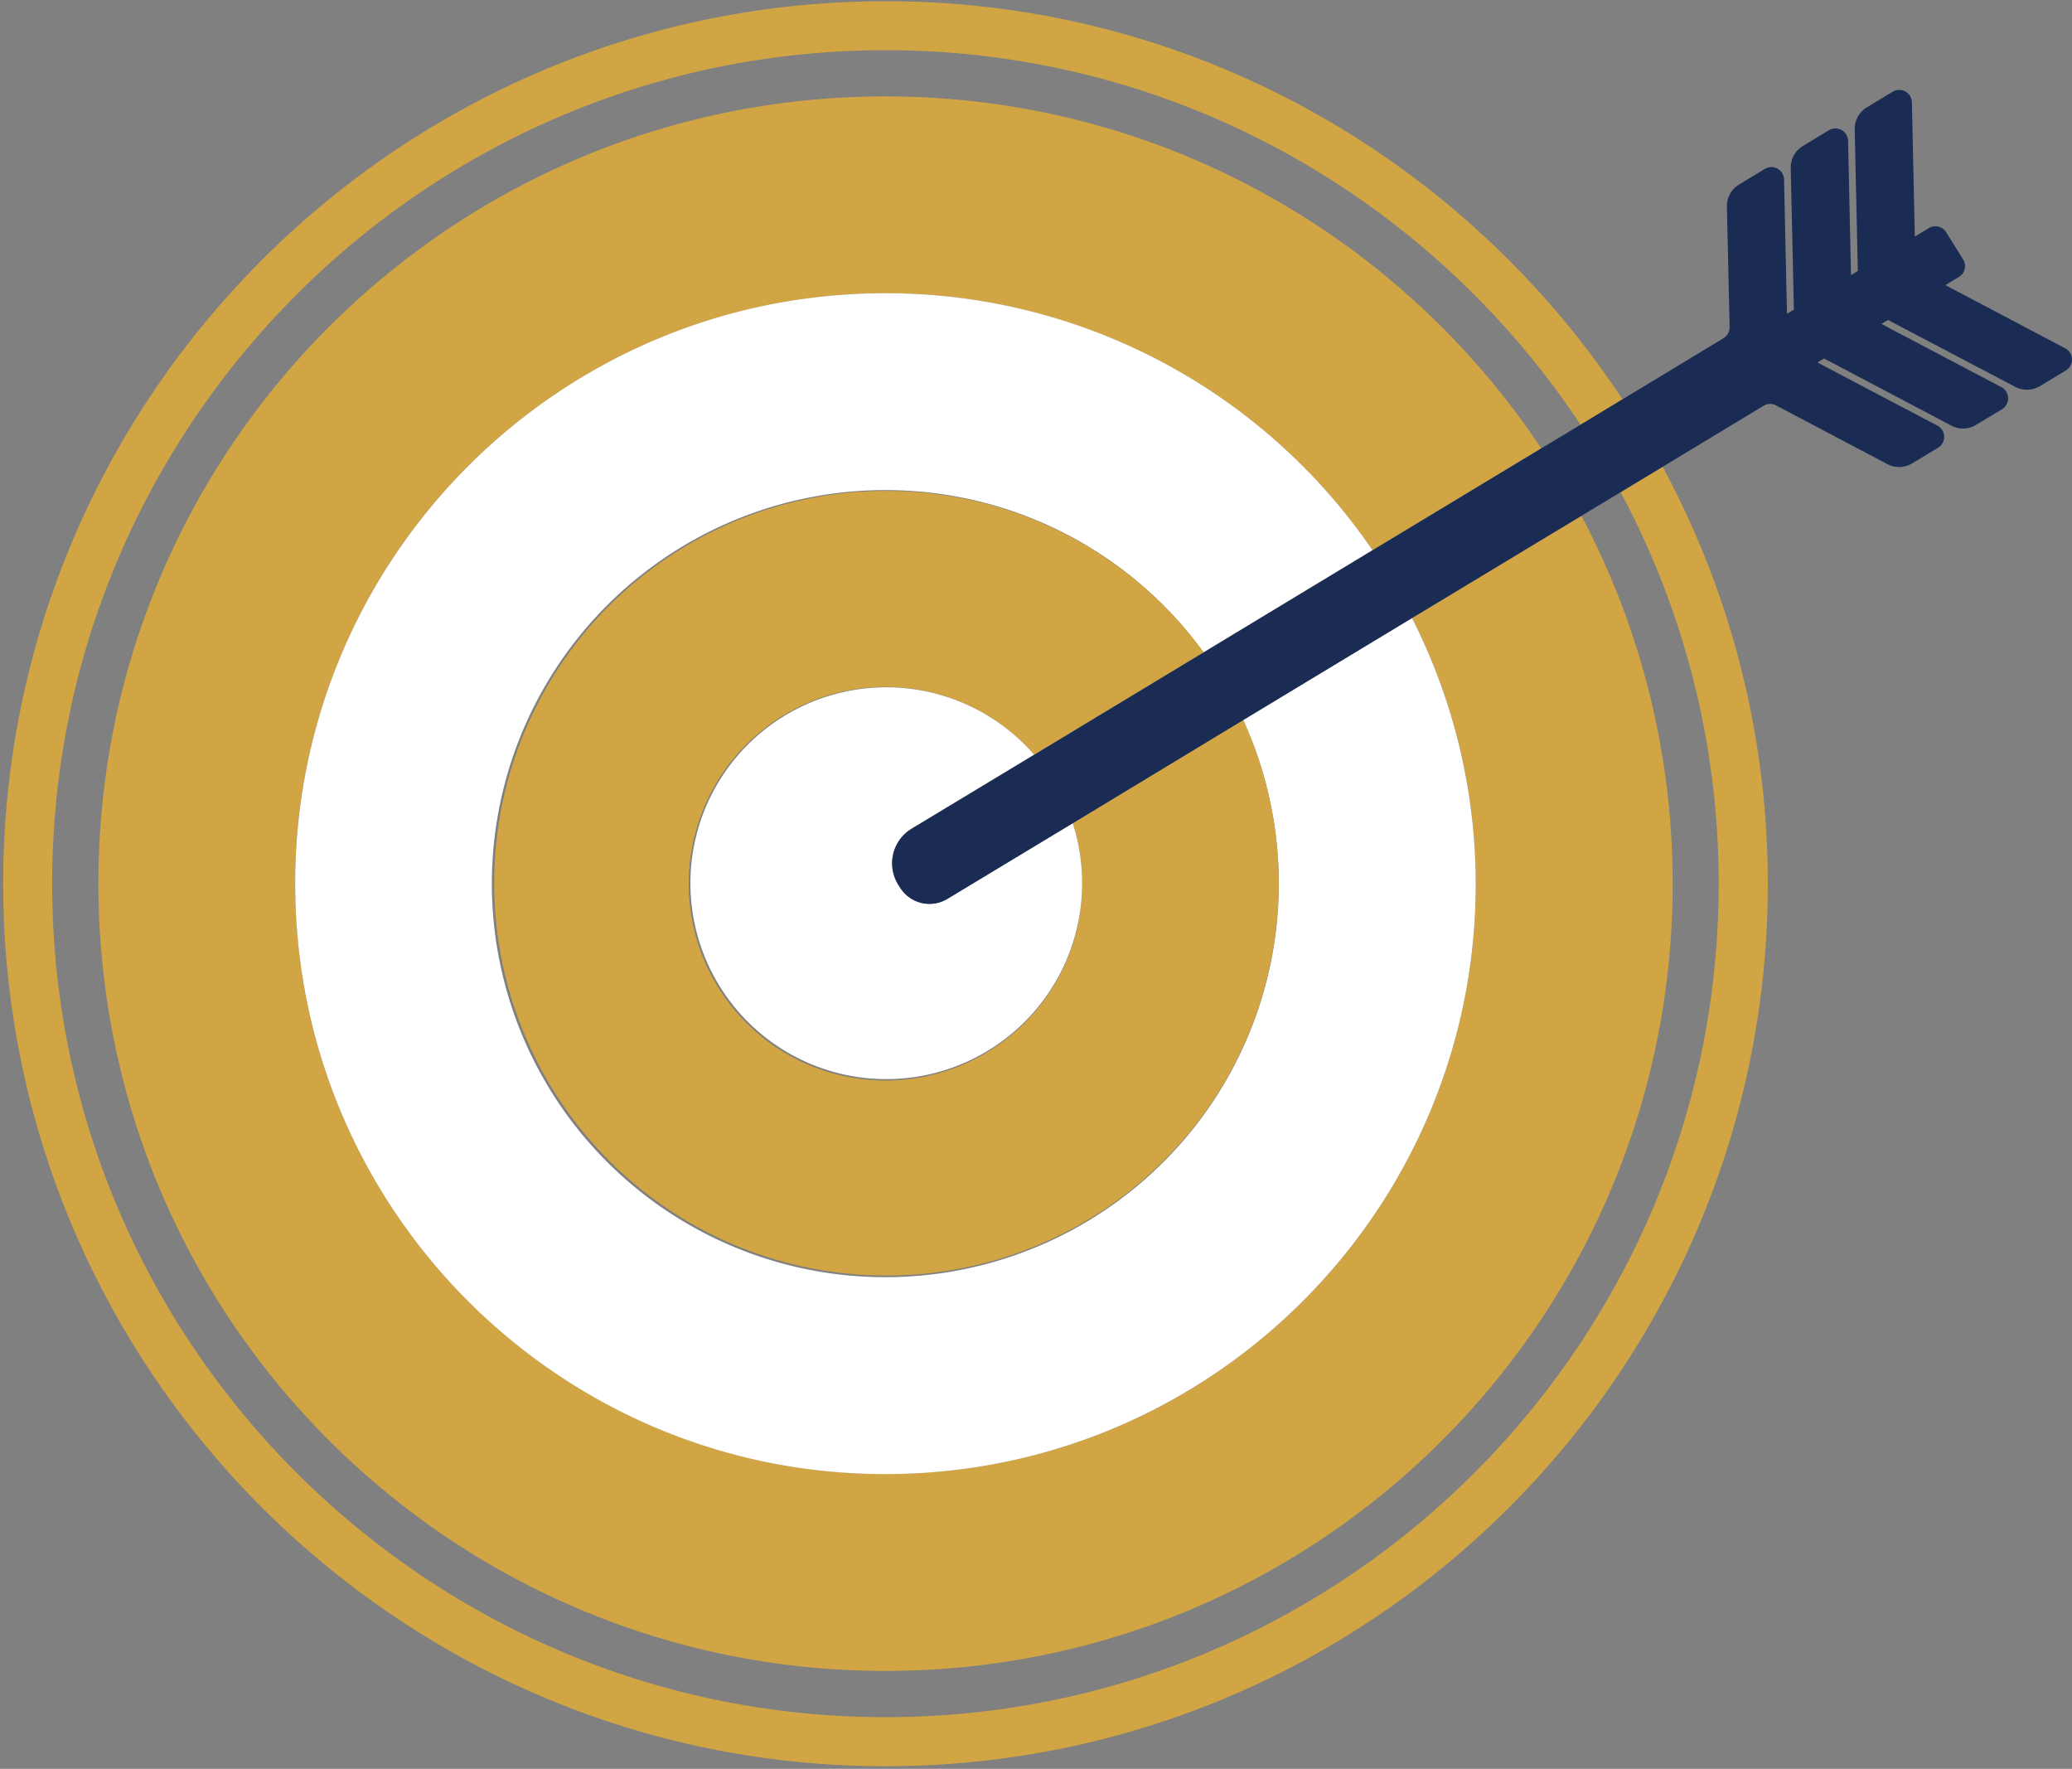
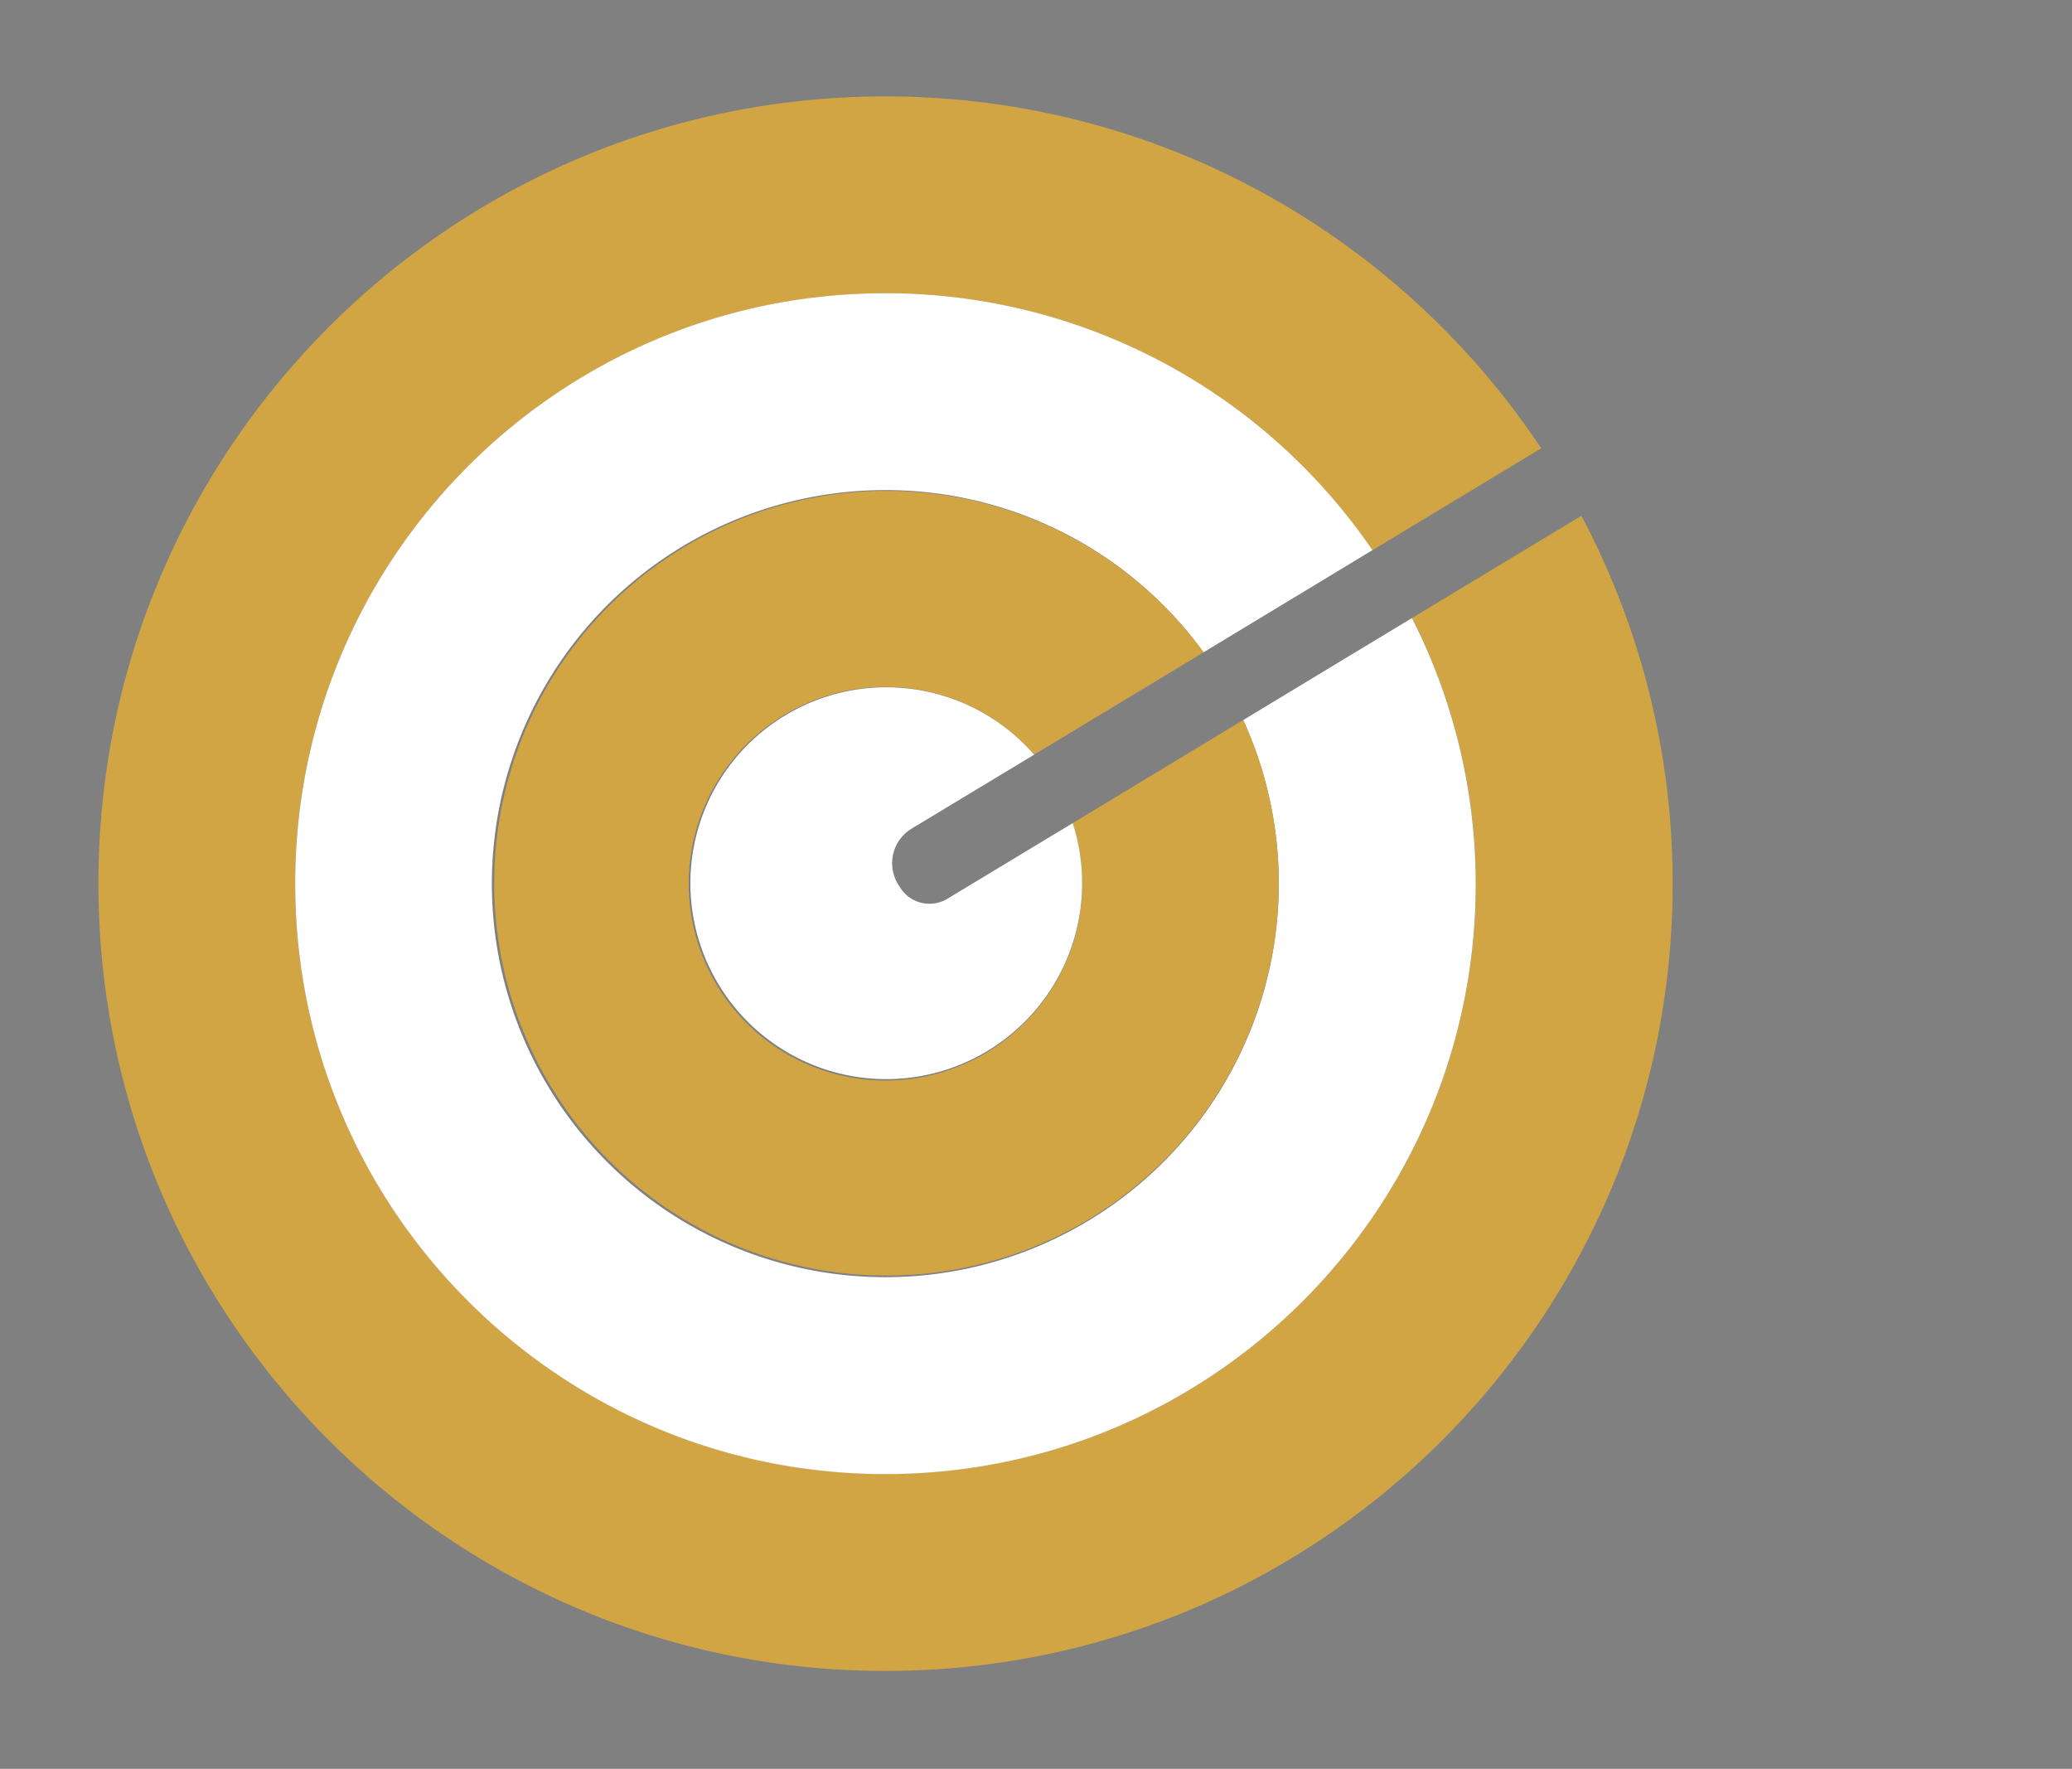
<svg xmlns="http://www.w3.org/2000/svg" viewBox="0 0 710 606">
  <rect x="0" y="0" width="710" height="606" fill="#808080" stroke="none" />
  <defs>
    <style>.cls-1{fill:none;}.cls-2{fill:#d1a544;}.cls-3{fill:#fff;}.cls-4{fill:#1a2c54;}</style>
  </defs>
  <title>Prancheta 148</title>
  <g id="Object">
-     <path class="cls-1" d="M299.11,33.08c95.33-1.52,179.82,46.65,229,120.53l13.47-8.12C489.53,67,399.85,15.62,298.85,17.24,141.44,19.76,15.4,149.9,17.91,307.34S150.59,590.8,308,588.26,591.45,455.62,588.93,298.19a283.62,283.62,0,0,0-33.57-129.6l-13.5,8.14A268.32,268.32,0,0,1,573.1,298.44c2.38,148.94-116.43,271.61-265.36,274S36.14,456,33.76,307.08,150.15,35.46,299.11,33.08Z" />
-     <path class="cls-2" d="M298.85,17.24c101-1.62,190.68,49.71,242.73,128.25l14.37-8.7C500.9,53.33,405.75-1.26,298.59.46,131.89,3.12-1.53,140.91,1.13,307.6S141.57,607.73,308.26,605.07,608.4,464.6,605.73,297.93a300.63,300.63,0,0,0-36-138l-14.4,8.7a283.62,283.62,0,0,1,33.57,129.6C591.45,455.62,465.41,585.76,308,588.26S20.44,464.76,17.91,307.34,141.44,19.76,298.85,17.24Z" />
+     <path class="cls-1" d="M299.11,33.08c95.33-1.52,179.82,46.65,229,120.53l13.47-8.12C489.53,67,399.85,15.62,298.85,17.24,141.44,19.76,15.4,149.9,17.91,307.34S150.59,590.8,308,588.26,591.45,455.62,588.93,298.19l-13.5,8.14A268.32,268.32,0,0,1,573.1,298.44c2.38,148.94-116.43,271.61-265.36,274S36.14,456,33.76,307.08,150.15,35.46,299.11,33.08Z" />
    <path class="cls-2" d="M300.18,100.5a202,202,0,0,1,170.11,88l57.82-34.91c-49.18-73.88-133.67-122-229-120.53-149,2.38-267.75,125.05-265.35,274s125.05,267.75,274,265.36,267.74-125.06,265.36-274a268.32,268.32,0,0,0-31.24-121.71l-58,35a201.28,201.28,0,0,1,21.82,87.76c1.79,111.7-87.3,203.71-199,205.5S103,417.7,101.16,306,188.49,102.29,300.18,100.5Z" />
    <path class="cls-3" d="M301.26,167.92a134.62,134.62,0,0,1,111.15,55.56l57.88-35a202,202,0,0,0-170.11-88c-111.69,1.79-200.78,93.79-199,205.5S195,506.81,306.66,505s200.81-93.8,199-205.5a201.28,201.28,0,0,0-21.82-87.76L426,246.69a134.83,134.83,0,1,1-124.77-78.77Z" />
    <path class="cls-2" d="M302.34,235.34a67.2,67.2,0,0,1,52,23.22l58.09-35.08A134.41,134.41,0,1,0,426,246.69L367.58,282a67.43,67.43,0,1,1-65.24-46.66Z" />
    <path class="cls-3" d="M312.36,283.9l42-25.34A67.12,67.12,0,1,0,367.58,282l-43,25.95a11.87,11.87,0,0,1-16-3.67l-.64-1A13.85,13.85,0,0,1,312.36,283.9Z" />
-     <path class="cls-4" d="M690.52,132.52a8.66,8.66,0,0,0,8.51-.25l8.88-5.36a4.36,4.36,0,0,0-.22-7.57L666.6,97.68l4.62-2.78a4.37,4.37,0,0,0,2-2.71,4.29,4.29,0,0,0-.54-3.31l-5.78-9.29a4.38,4.38,0,0,0-6-1.42l-4.76,2.88-1-46a4.34,4.34,0,0,0-6.59-3.62l-8.83,5.33a8.66,8.66,0,0,0-4.18,7.58l1.07,48.49-2.34,1.44-1-46a4.34,4.34,0,0,0-6.61-3.63L617.8,50a8.66,8.66,0,0,0-4.18,7.58l1.08,48.5-2.37,1.43-1-46a4.29,4.29,0,0,0-2.24-3.72,4.34,4.34,0,0,0-4.35.09l-8.82,5.33a8.64,8.64,0,0,0-4.17,7.58l.93,41.3a4.38,4.38,0,0,1-2.08,3.77L556,136.79l-14.37,8.7-13.47,8.12-57.82,34.91-57.88,35-58.09,35.08-42,25.34a13.85,13.85,0,0,0-4.43,19.4l.64,1a11.87,11.87,0,0,0,16,3.67l43-25.95L426,246.69l57.83-34.93,58-35,13.5-8.14,14.4-8.7L604.35,139a4.25,4.25,0,0,1,4.21-.13L646.72,159a8.59,8.59,0,0,0,8.5-.25l8.88-5.36a4.34,4.34,0,0,0-.22-7.56l-41.1-21.65,2.26-1.37,43.59,23a8.59,8.59,0,0,0,8.5-.25l8.88-5.35a4.44,4.44,0,0,0,2.11-3.87,4.34,4.34,0,0,0-2.32-3.71l-41.1-21.65,2.24-1.37Z" />
  </g>
</svg>